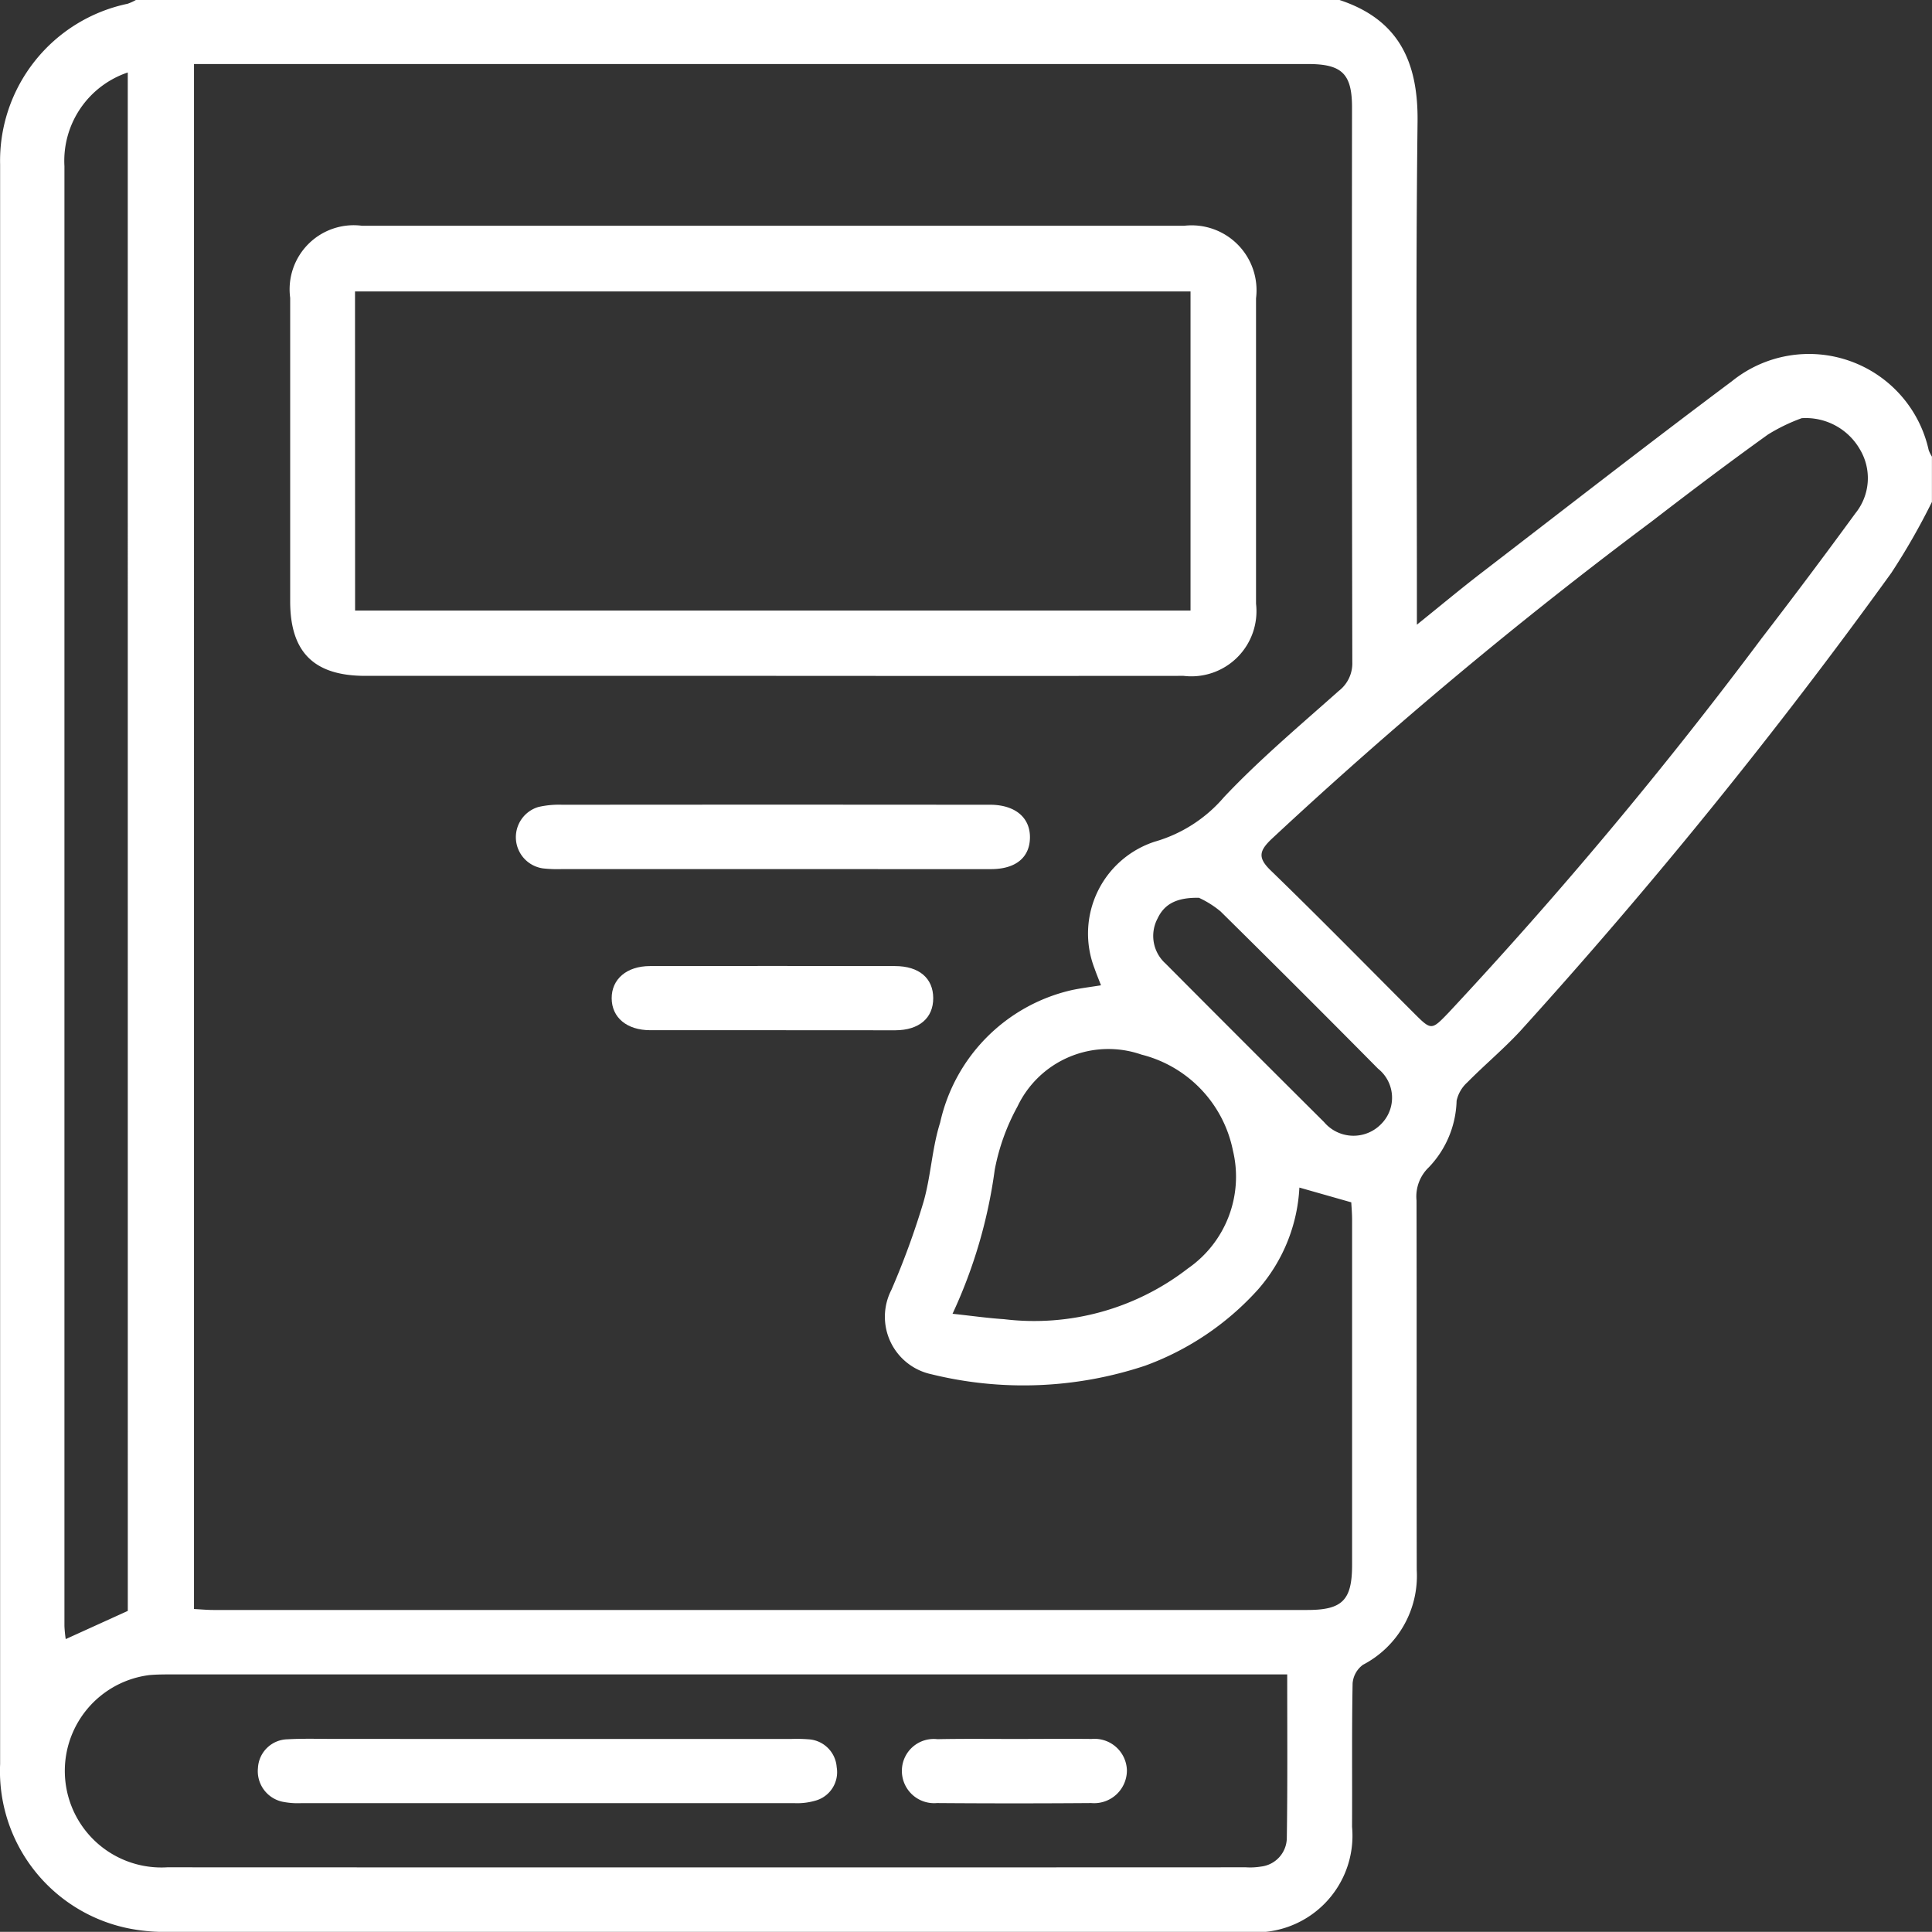
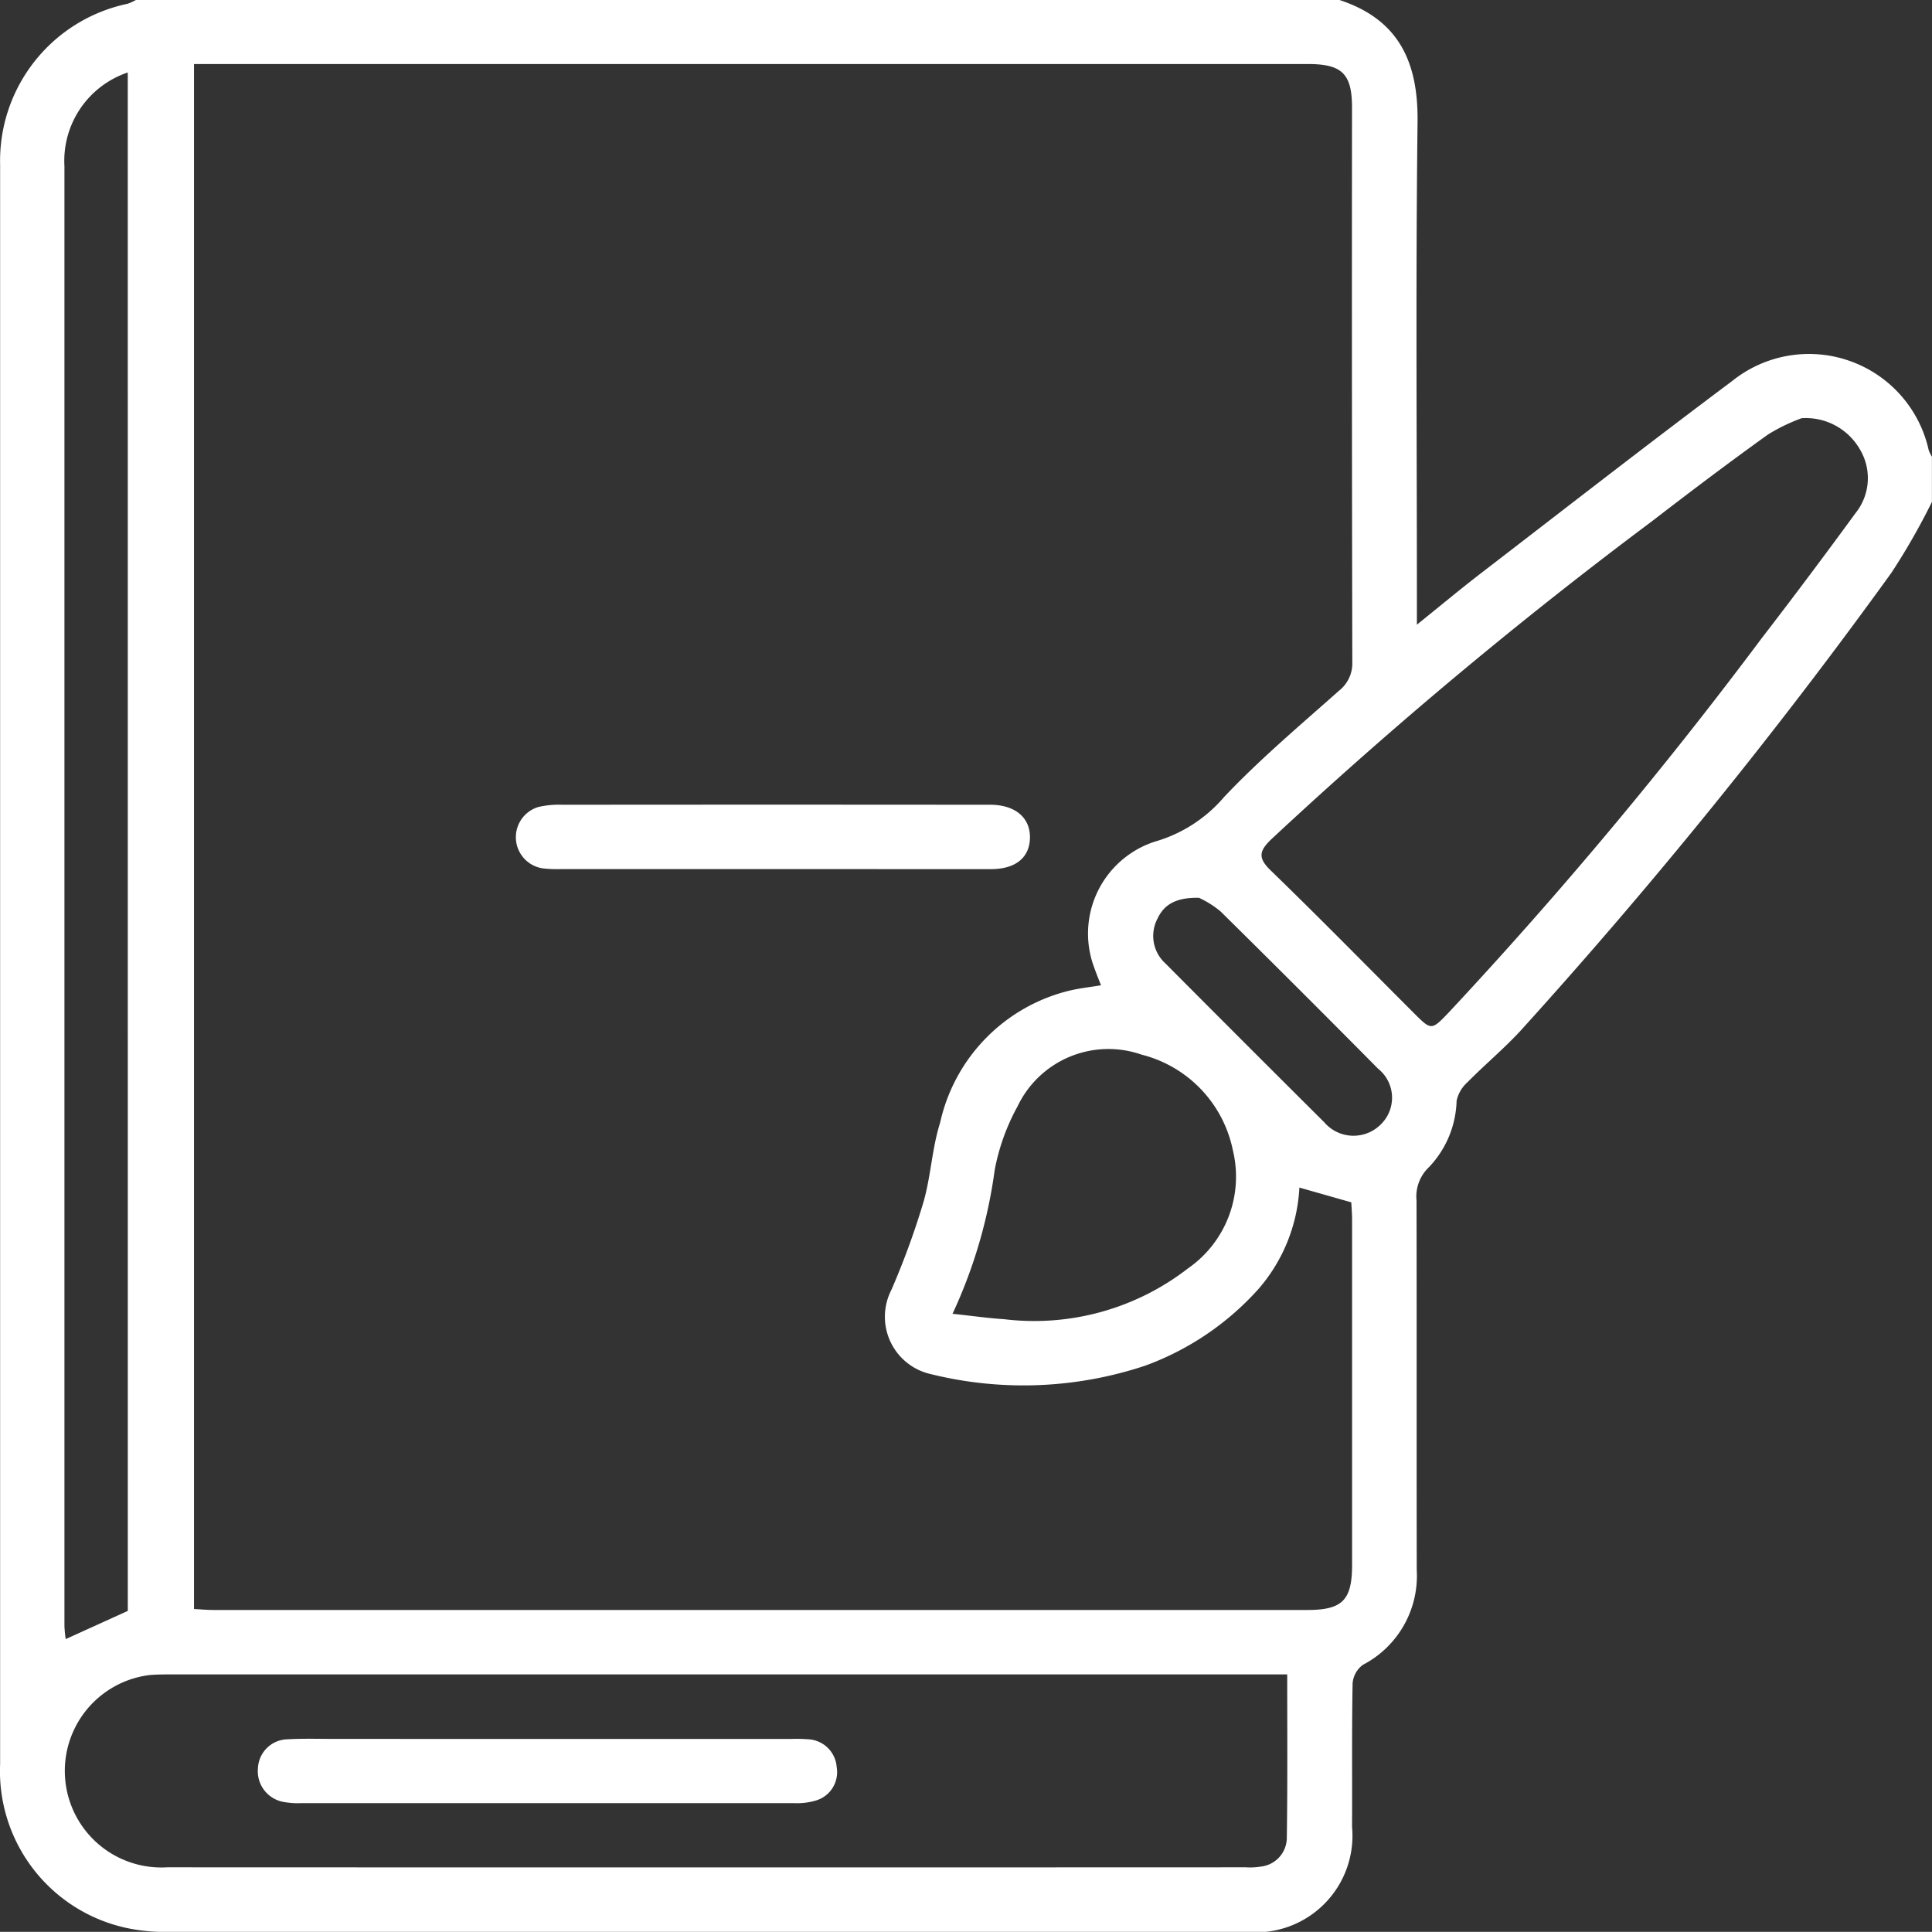
<svg xmlns="http://www.w3.org/2000/svg" id="Group_12363" data-name="Group 12363" width="52.352" height="52.348" viewBox="0 0 52.352 52.348">
  <rect x="0" y="0" width="52.352" height="52.348" fill="#333333" stroke="none" />
  <path id="Path_1238" data-name="Path 1238" d="M155.861,331.531h32.615c1.6.527,2.134,1.67,2.115,3.3-.052,4.309-.018,8.618-.018,12.927v.7c.656-.528,1.2-.982,1.761-1.413,2.254-1.733,4.5-3.483,6.774-5.183a3.322,3.322,0,0,1,5.333,1.865.982.982,0,0,0,.088.178v1.227a18.168,18.168,0,0,1-1.1,1.923,144.1,144.1,0,0,1-10.062,12.422c-.45.484-.962.912-1.427,1.383a.939.939,0,0,0-.291.5,2.712,2.712,0,0,1-.751,1.8,1.094,1.094,0,0,0-.335.9c.007,3.339,0,6.679.006,10.018a2.716,2.716,0,0,1-1.457,2.564.689.689,0,0,0-.281.506c-.024,1.294-.008,2.589-.015,3.884a2.619,2.619,0,0,1-2.868,2.848q-14.594,0-29.186,0a5.043,5.043,0,0,1-.814-.047,4.348,4.348,0,0,1-3.766-4.5q0-14.414,0-28.828,0-7.259,0-14.517a4.347,4.347,0,0,1,3.455-4.355A1.392,1.392,0,0,0,155.861,331.531Zm1.575,43.6c.19.01.356.026.522.026q14.824,0,29.649,0c.947,0,1.21-.266,1.21-1.221q0-4.677,0-9.355c0-.167-.015-.333-.022-.47l-1.406-.4a4.541,4.541,0,0,1-1.12,2.761,7.636,7.636,0,0,1-3.061,2.066,10.446,10.446,0,0,1-5.793.231,1.593,1.593,0,0,1-1.082-2.285,21.359,21.359,0,0,0,.872-2.388c.2-.7.229-1.452.449-2.144a4.733,4.733,0,0,1,3.545-3.587c.259-.057.524-.088.814-.135-.071-.183-.128-.321-.177-.462a2.619,2.619,0,0,1,1.633-3.43,3.871,3.871,0,0,0,1.877-1.207c.967-1.025,2.055-1.939,3.111-2.879a.943.943,0,0,0,.366-.779q-.016-7.514-.008-15.029c0-.914-.272-1.178-1.194-1.178H157.436Zm29.623,1.772H156.841c-.2,0-.41,0-.613.018a2.617,2.617,0,0,0,.483,5.209q14.614.006,29.229,0a1.8,1.8,0,0,0,.408-.02.789.789,0,0,0,.7-.762C187.07,379.894,187.059,378.433,187.059,376.908ZM201,342.863a4.9,4.9,0,0,0-.913.442c-1.065.764-2.112,1.555-3.15,2.355a123.959,123.959,0,0,0-10.307,8.611c-.334.32-.37.507-.018.847,1.309,1.268,2.585,2.57,3.874,3.859.477.477.48.478.94,0a120.948,120.948,0,0,0,8.486-10.146q1.293-1.679,2.544-3.392a1.515,1.515,0,0,0,.122-1.73A1.691,1.691,0,0,0,201,342.863Zm-45.359-9.368a2.526,2.526,0,0,0-1.716,2.539q0,19.78,0,39.559a3.345,3.345,0,0,0,.035.353l1.682-.764Zm22.35,33.636c.518.055.953.118,1.39.146a6.8,6.8,0,0,0,4.988-1.375,3.024,3.024,0,0,0,1.219-3.194,3.364,3.364,0,0,0-2.478-2.6,2.727,2.727,0,0,0-3.361,1.408,5.776,5.776,0,0,0-.616,1.716A13.484,13.484,0,0,1,177.99,367.131Zm6.675-11.272c-.6-.011-.935.168-1.119.559a1.006,1.006,0,0,0,.212,1.22q2.144,2.155,4.3,4.3a1.044,1.044,0,0,0,1.546.051,1.007,1.007,0,0,0-.085-1.5q-2.12-2.143-4.266-4.26A2.639,2.639,0,0,0,184.665,355.858Z" transform="translate(-152.179 -331.531)" fill="#fff" />
-   <path id="Path_1239" data-name="Path 1239" d="M175.423,351.682H164.44c-1.392,0-2.036-.639-2.037-2.019q0-4.113,0-8.225a1.737,1.737,0,0,1,1.949-1.952q11.137,0,22.274,0a1.759,1.759,0,0,1,1.949,1.966q0,4.137,0,8.276a1.764,1.764,0,0,1-1.963,1.954Q181.017,351.686,175.423,351.682Zm-11.261-1.769H186.8v-8.648h-22.64Z" transform="translate(-154.54 -333.368)" fill="#fff" />
  <path id="Path_1240" data-name="Path 1240" d="M177.322,361.631H171.6a3.514,3.514,0,0,1-.51-.019.854.854,0,0,1-.123-1.664,2.488,2.488,0,0,1,.656-.06q5.694-.006,11.385,0c.085,0,.17,0,.255,0,.643.021,1.03.359,1.024.891s-.379.85-1.047.853C181.27,361.634,179.3,361.63,177.322,361.631Z" transform="translate(-156.378 -338.081)" fill="#fff" />
-   <path id="Path_1241" data-name="Path 1241" d="M178.1,367.31c-1.107,0-2.212,0-3.319,0-.638,0-1.044-.344-1.047-.864s.407-.874,1.039-.874q3.319-.006,6.638,0c.652,0,1.034.328,1.036.867s-.378.87-1.027.873C180.315,367.313,179.209,367.31,178.1,367.31Z" transform="translate(-157.159 -339.394)" fill="#fff" />
  <path id="Path_1242" data-name="Path 1242" d="M169.124,392.807h6.592a4.146,4.146,0,0,1,.459.009.813.813,0,0,1,.773.756.8.8,0,0,1-.581.908,1.758,1.758,0,0,1-.551.067q-6.695,0-13.388,0a2.1,2.1,0,0,1-.507-.041.846.846,0,0,1-.655-.912.819.819,0,0,1,.807-.778c.424-.024.851-.01,1.277-.01Z" transform="translate(-154.276 -345.686)" fill="#fff" />
-   <path id="Path_1243" data-name="Path 1243" d="M187.009,392.808c.7,0,1.393-.007,2.09,0a.878.878,0,0,1,.957.843.888.888,0,0,1-.967.894q-2.089.016-4.179,0a.874.874,0,0,1-.951-.9.863.863,0,0,1,.961-.831C185.616,392.8,186.312,392.808,187.009,392.808Z" transform="translate(-159.52 -345.687)" fill="#fff" />
</svg>